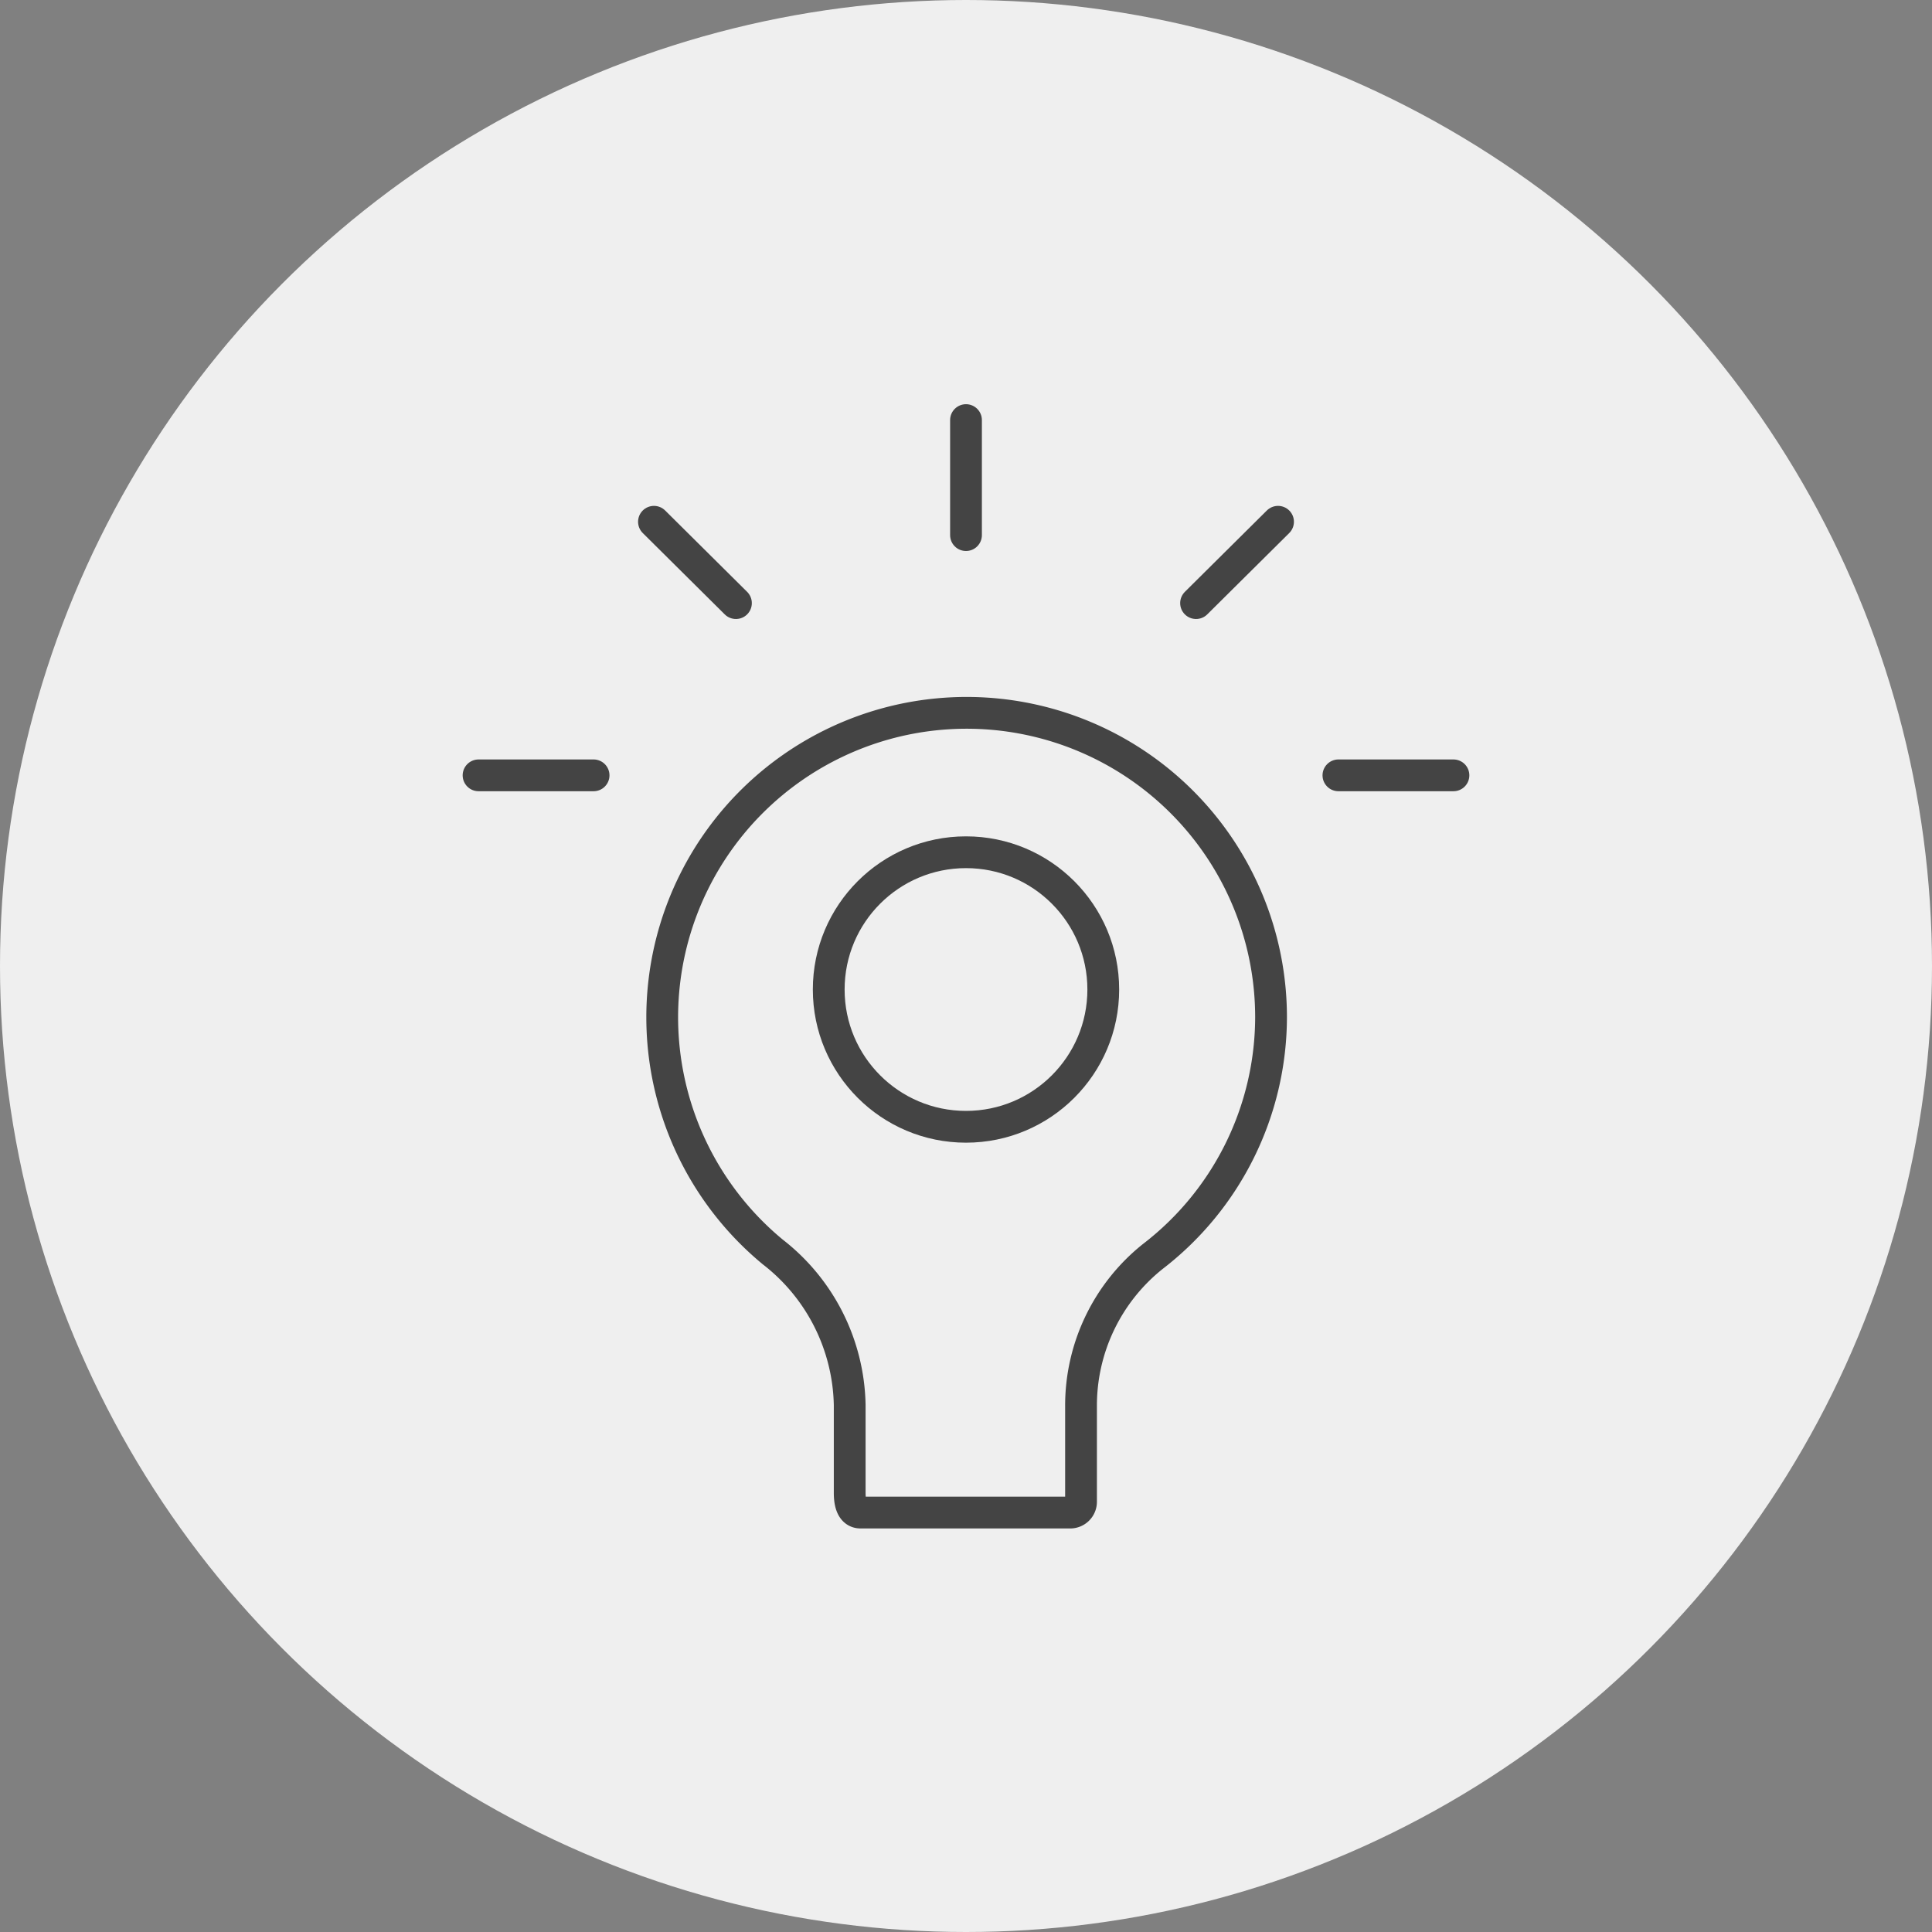
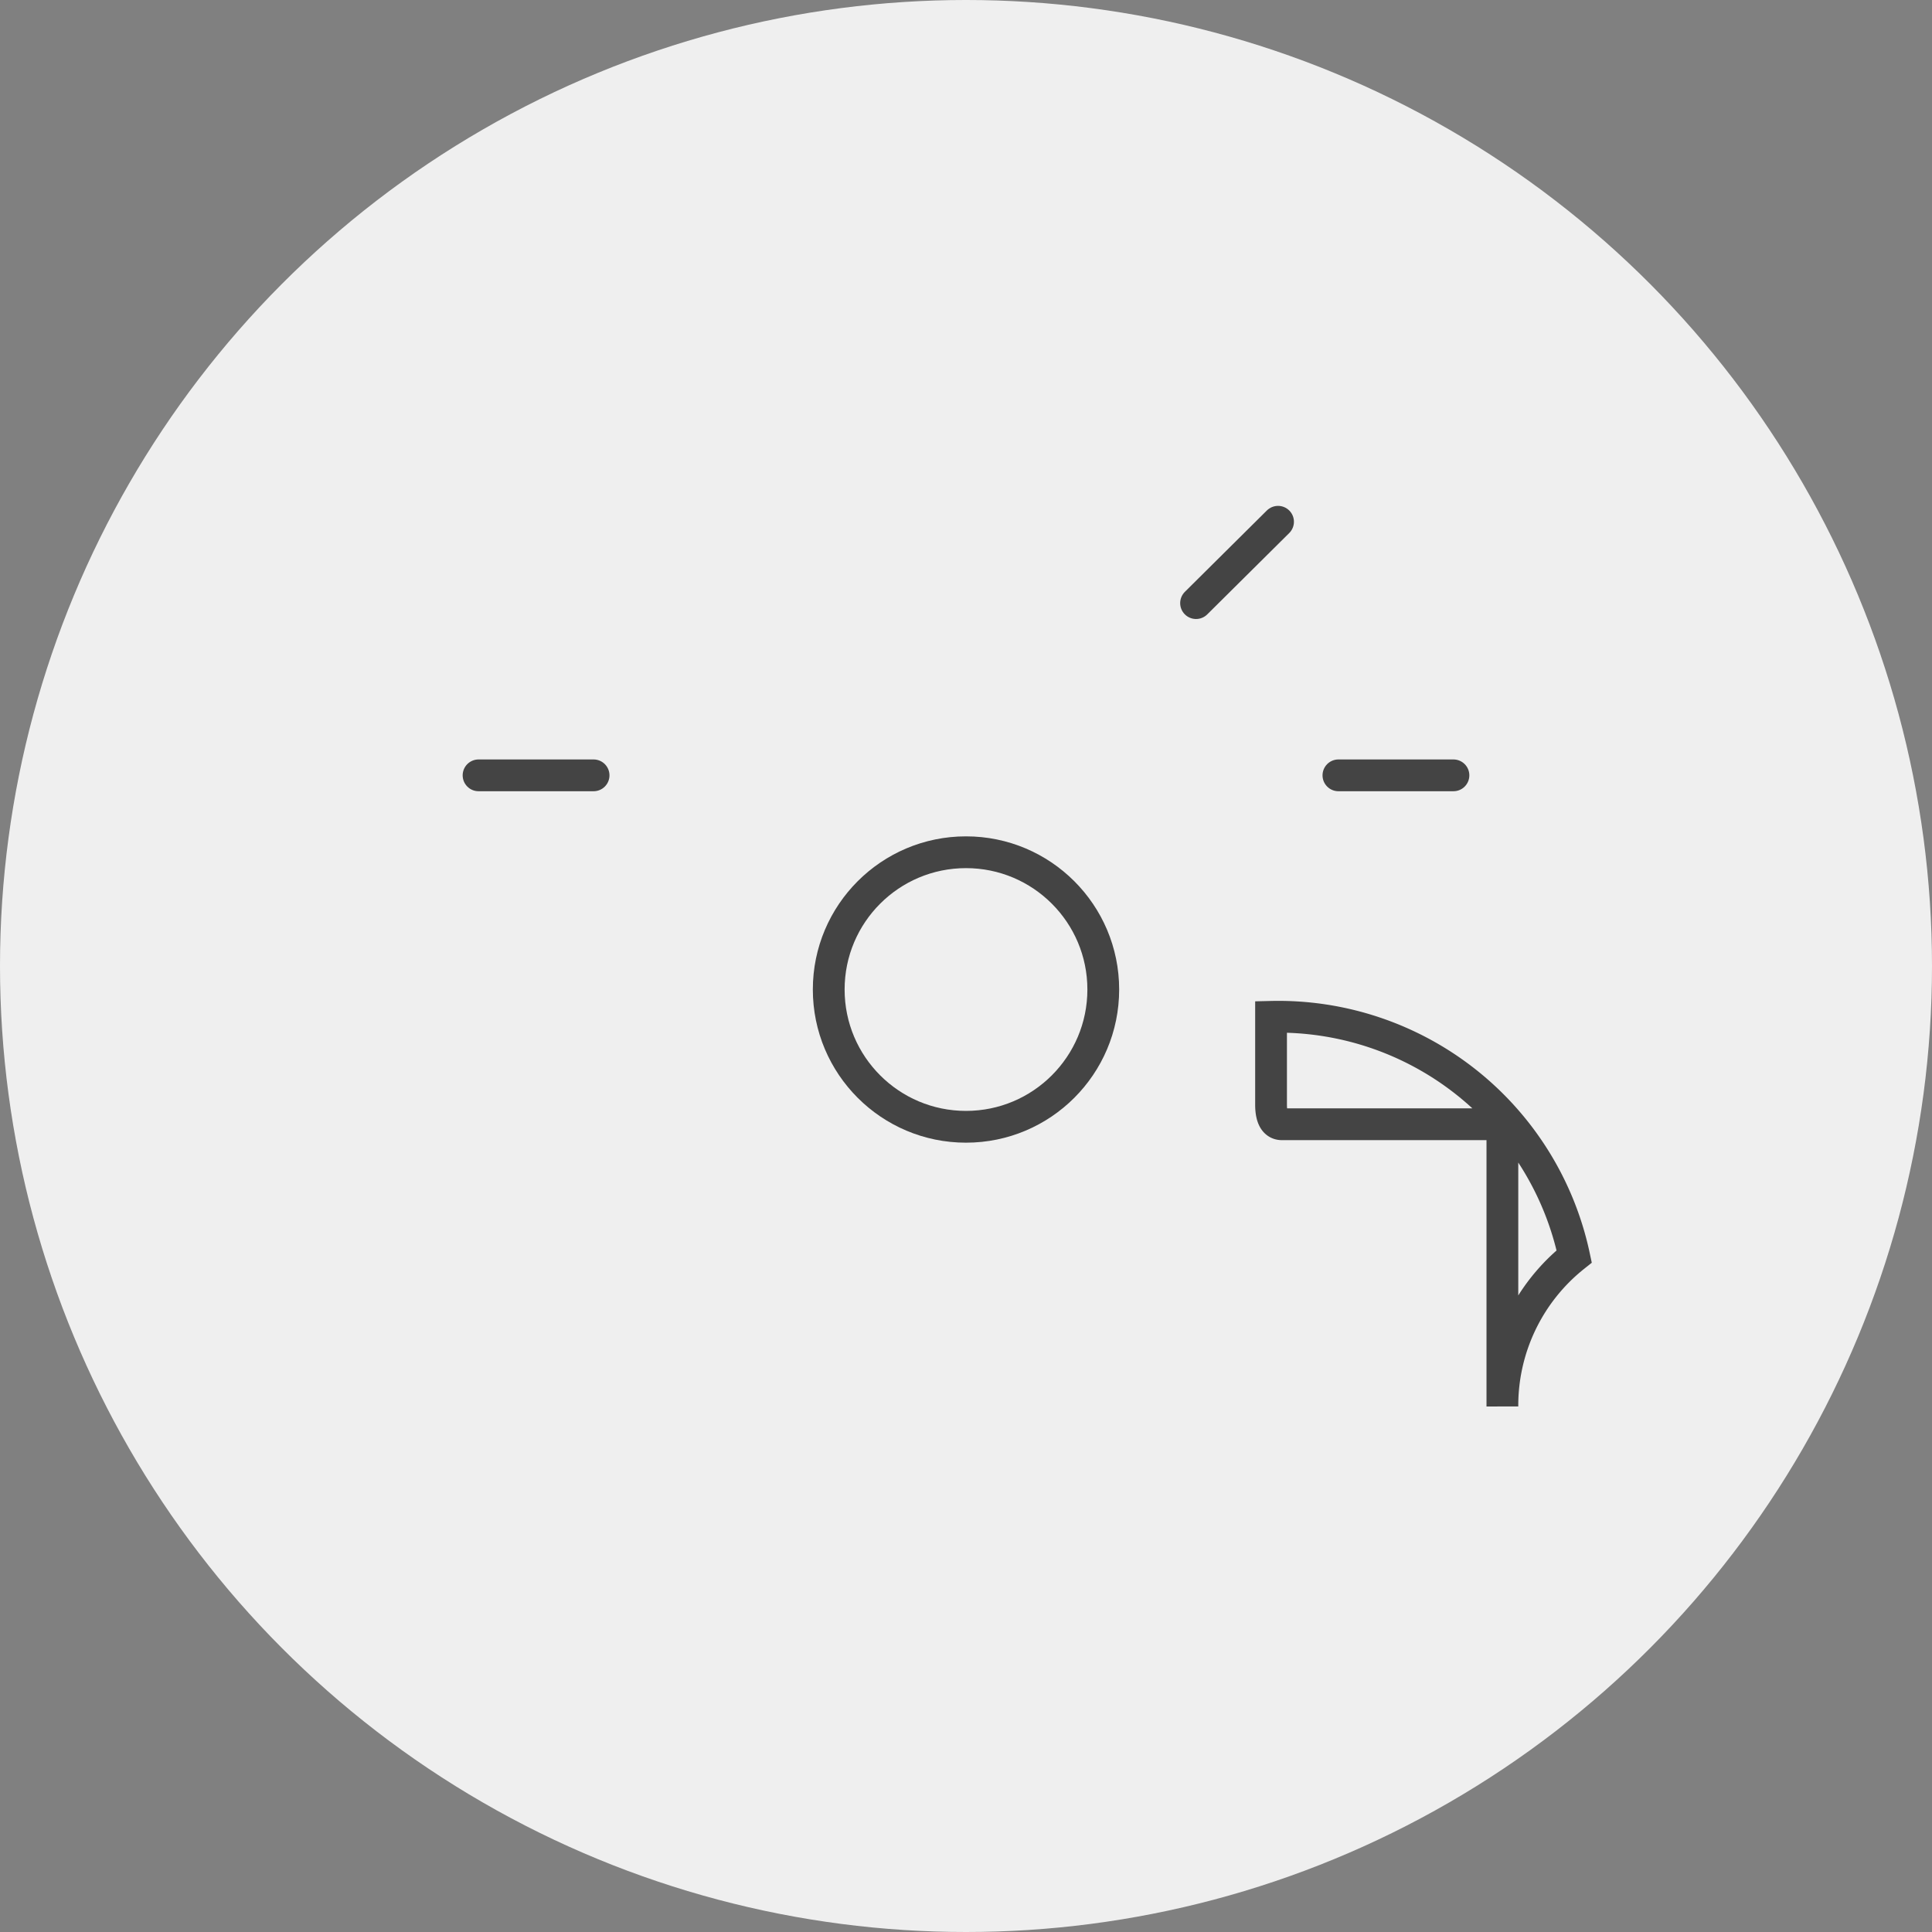
<svg xmlns="http://www.w3.org/2000/svg" id="Layer_1" data-name="Layer 1" viewBox="0 0 30.4 30.4">
  <rect x="0" y="0" width="30.4" height="30.4" fill="#808080" stroke="none" />
  <defs>
    <style>.cls-1{fill:#efefef;}.cls-2{fill:none;stroke:#444;stroke-linecap:round;stroke-miterlimit:10;stroke-width:0.5px;}</style>
  </defs>
  <circle class="cls-1" cx="15.2" cy="15.2" r="15.2" />
-   <path class="cls-2" d="M20,16a4.79,4.79,0,1,0-7.84,3.7,3.12,3.12,0,0,1,1.21,2.41v1.38c0,.24.08.31.17.31h3.29a.17.17,0,0,0,.18-.17V22.13a3,3,0,0,1,1.13-2.36A4.76,4.76,0,0,0,20,16Z" />
-   <line class="cls-2" x1="10.29" y1="8.21" x2="11.58" y2="9.49" />
-   <line class="cls-2" x1="15.2" y1="6.61" x2="15.2" y2="8.42" />
+   <path class="cls-2" d="M20,16v1.38c0,.24.08.31.17.31h3.29a.17.17,0,0,0,.18-.17V22.13a3,3,0,0,1,1.13-2.36A4.76,4.76,0,0,0,20,16Z" />
  <line class="cls-2" x1="20.11" y1="8.21" x2="18.82" y2="9.49" />
  <line class="cls-2" x1="7.53" y1="12.2" x2="9.34" y2="12.2" />
  <line class="cls-2" x1="22.87" y1="12.2" x2="21.06" y2="12.2" />
  <circle class="cls-2" cx="15.2" cy="15.57" r="2.16" />
</svg>